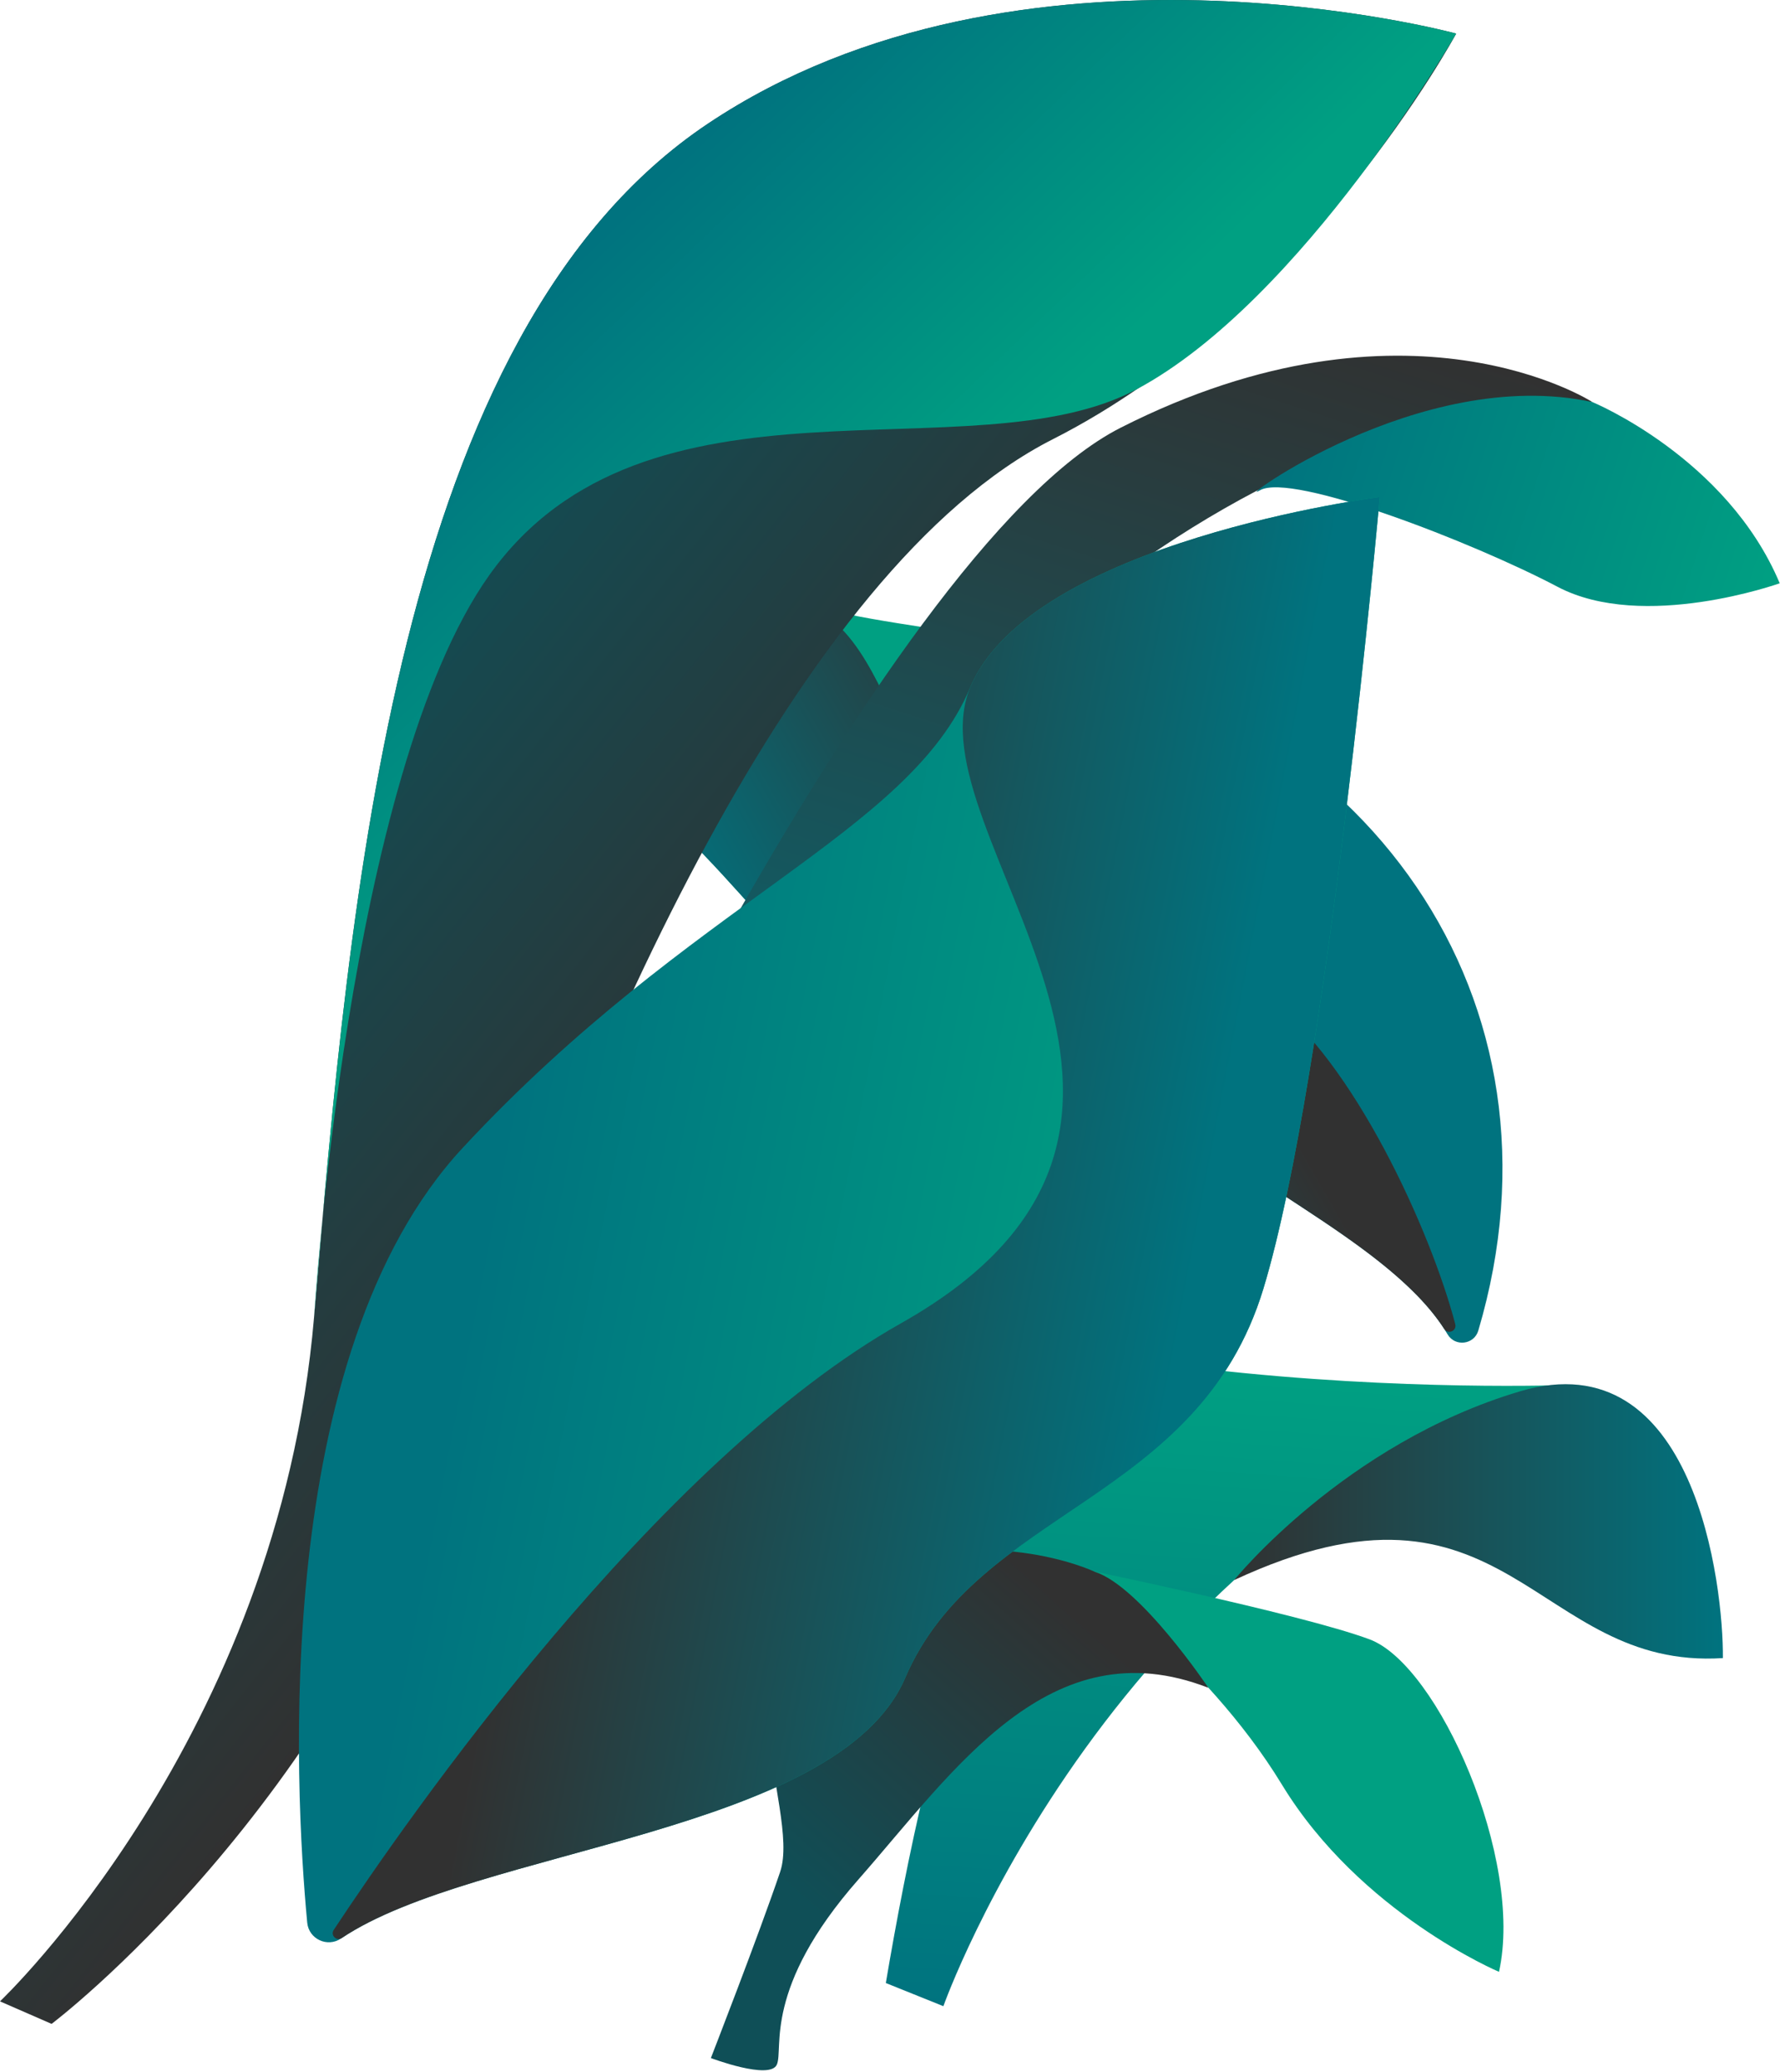
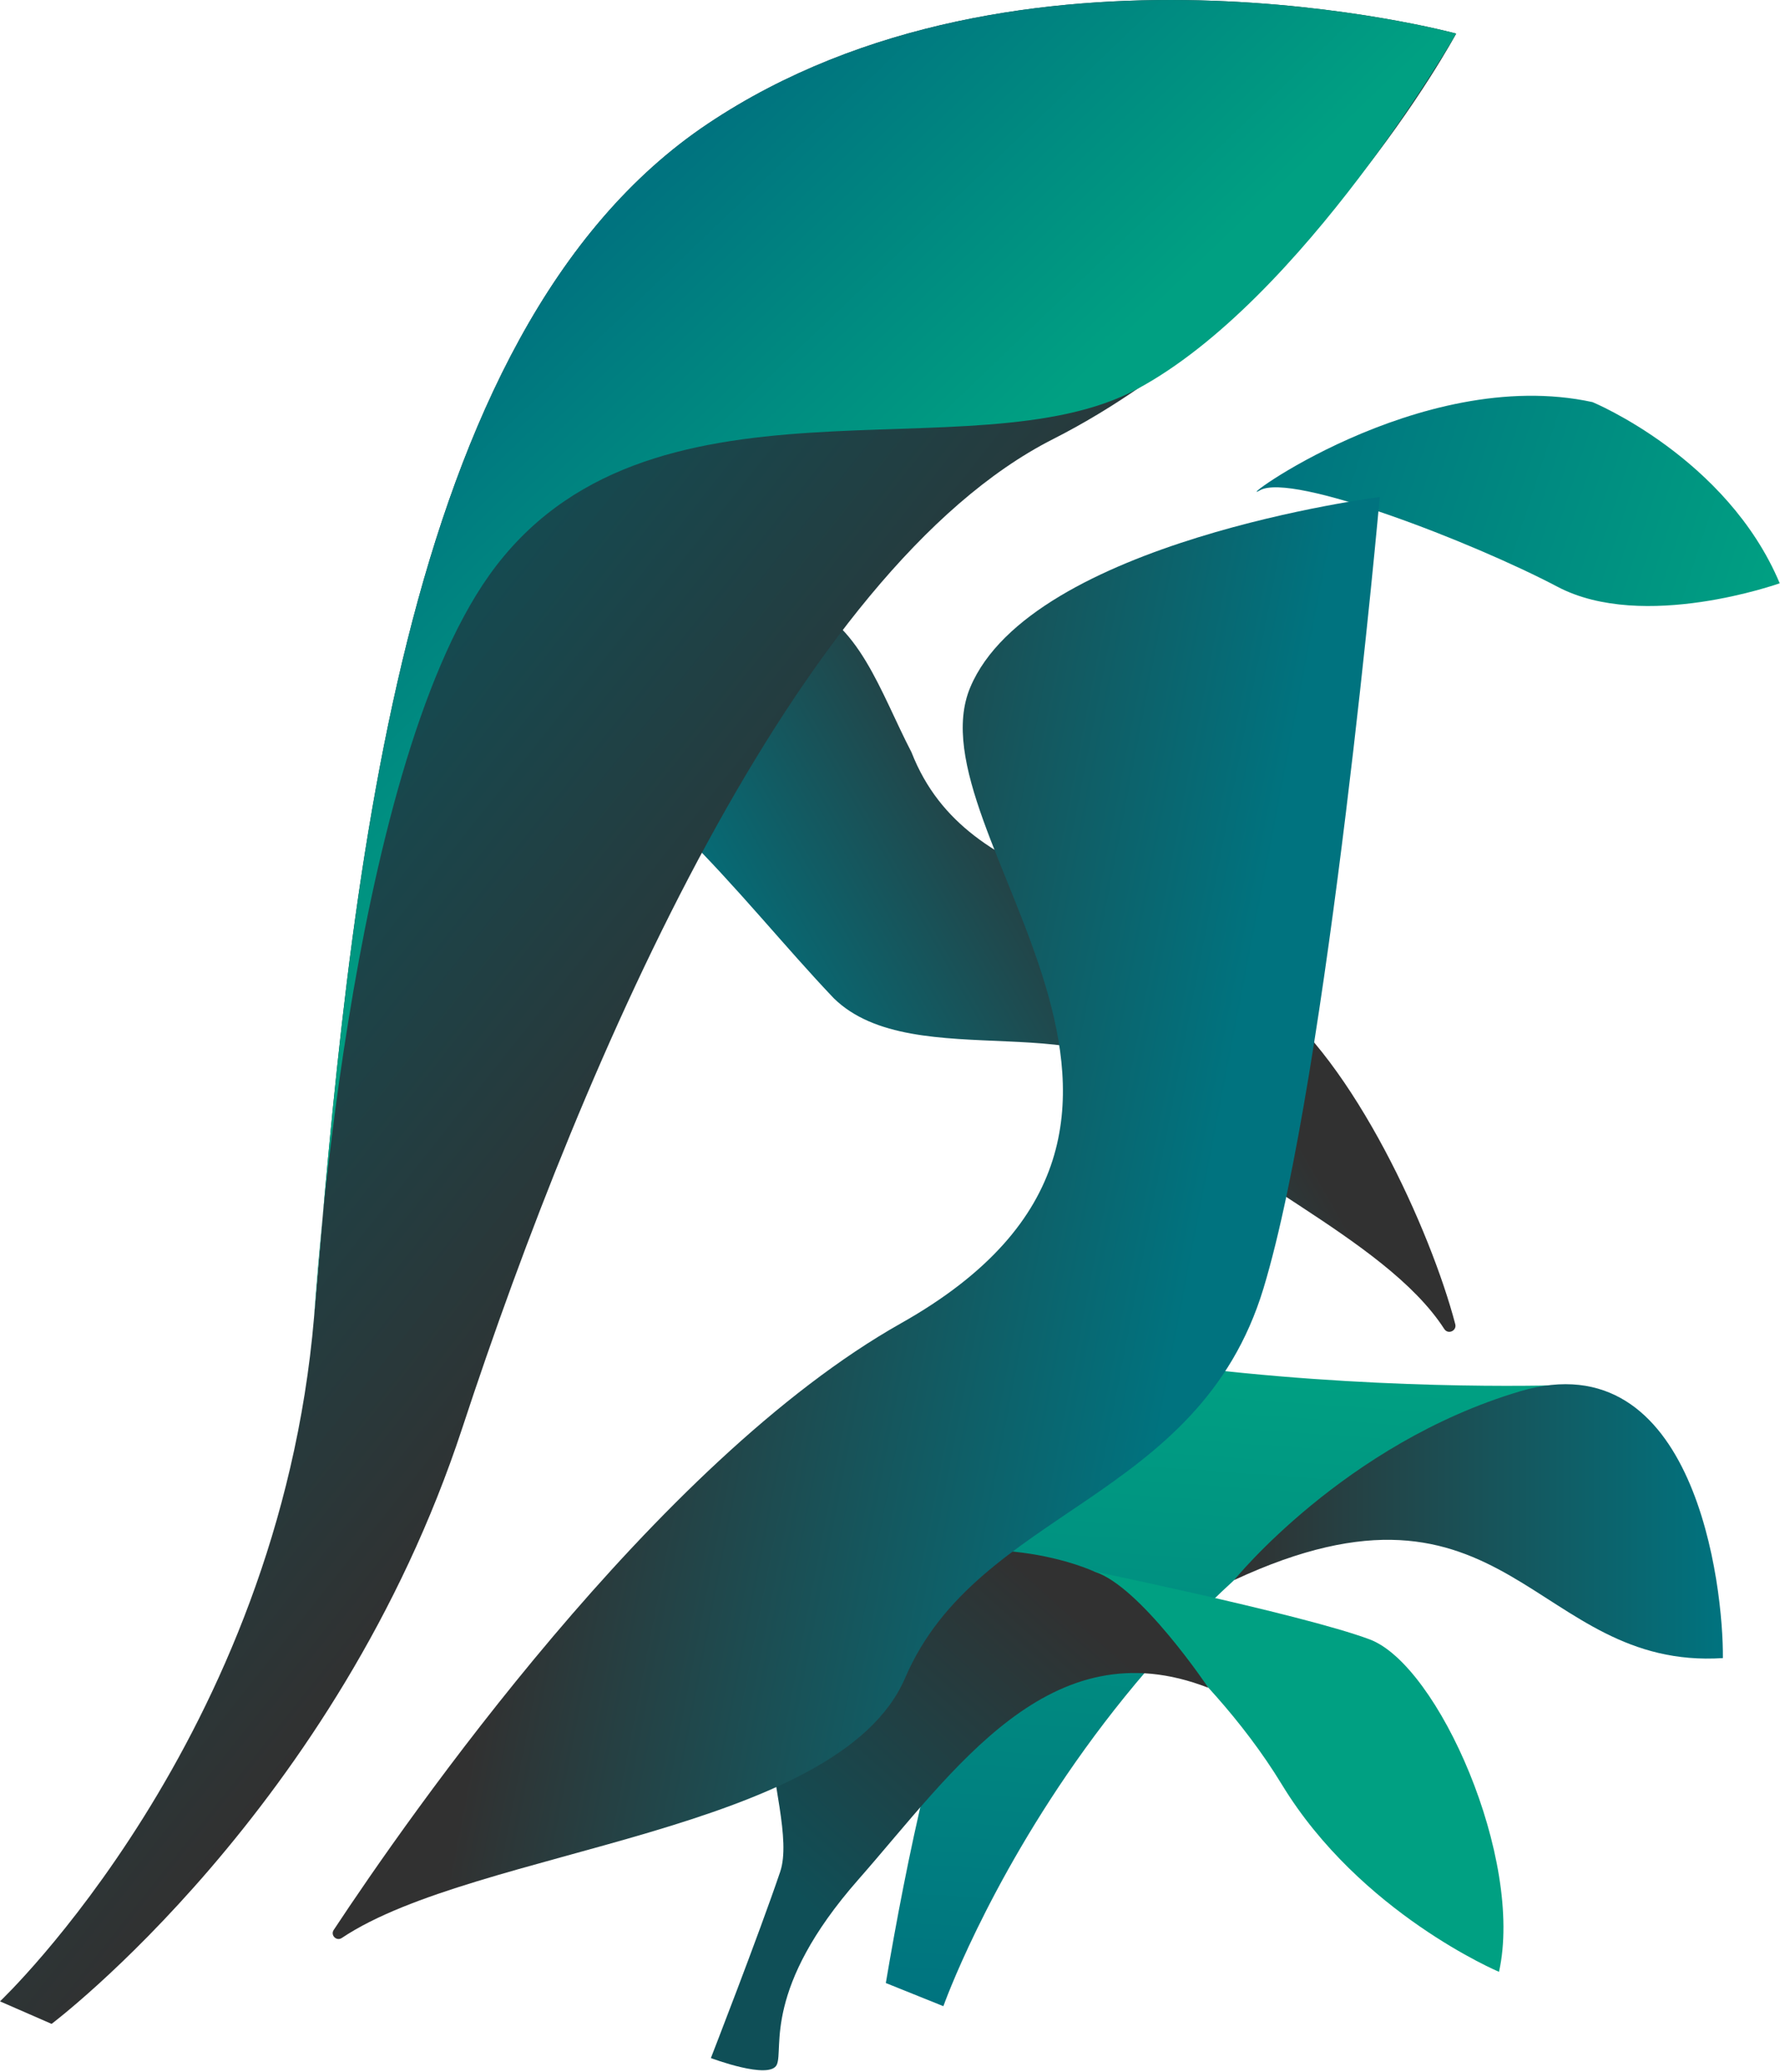
<svg xmlns="http://www.w3.org/2000/svg" fill-rule="evenodd" width="941" height="1095" viewBox="0 0 941 1095" fill="none">
-   <path d="M498.72 1060.17C498.72 1060.17 588.3 806.961 828.775 731.898C828.775 731.898 740.896 735.278 638.435 723.553C535.973 711.822 489.825 920.961 468.291 1047.93L498.72 1060.17Z" fill="url(#paint0_linear_286_4765)" />
+   <path d="M498.72 1060.17C498.72 1060.17 588.3 806.961 828.775 731.898C828.775 731.898 740.896 735.278 638.435 723.553C535.973 711.822 489.825 920.961 468.291 1047.93Z" fill="url(#paint0_linear_286_4765)" />
  <path d="M652.433 834.999C652.433 834.999 710.77 762.824 803.497 735.264C896.223 707.703 911.162 838.506 910.799 876.219C810.663 882.682 797.264 767.501 652.433 834.999Z" fill="url(#paint1_linear_286_4765)" />
-   <path d="M263.064 367.322C258.706 371.041 260.374 378.147 265.949 379.503C335.782 396.512 390.262 474.584 440.81 527.564C483.45 569.285 583.942 528.936 615.315 580.312C641.454 619.197 735.426 654.618 765.263 705.142C769.218 711.845 779.298 710.621 781.508 703.158C833.103 528.928 723.841 372.87 537.907 340.184C490.553 330.444 454.488 328.375 422.146 317.828C380.492 298.882 295.887 339.332 263.064 367.314V367.322Z" fill="url(#paint2_linear_286_4765)" />
  <path d="M263.072 367.321C258.714 371.041 260.381 378.147 265.956 379.503C335.789 396.512 390.269 474.584 440.818 527.564C483.457 569.285 583.95 528.936 615.323 580.312C640.973 618.469 731.92 653.285 763.518 702.314C765.495 705.382 770.249 703.282 769.326 699.749C756.33 650.201 715.505 560.513 670.035 527.061C607.041 464.704 512.194 475.072 481.875 397.566C465.251 365.547 454.124 327.902 422.154 317.836C380.476 298.897 295.902 339.332 263.072 367.321V367.321Z" fill="url(#paint3_linear_286_4765)" />
  <path d="M-0 1057.61C-0 1057.61 147.102 918.652 166.029 696.022C184.957 473.391 209.196 175.757 374.179 65.395C539.162 -44.968 769.822 17.746 769.822 17.746C769.822 17.746 691.91 163.444 556.578 232.108C421.247 300.773 309.185 557.422 244.4 754.597C178.273 955.855 27.271 1069.52 27.271 1069.52L-0 1057.62V1057.61Z" fill="url(#paint4_linear_286_4765)" />
  <path d="M166.037 696.029C184.965 473.399 209.204 175.765 374.187 65.403C539.17 -44.96 769.83 17.753 769.83 17.753C769.83 17.753 688.839 158.585 600.993 205.676C513.892 252.364 341.419 187.543 258.59 304.035C183.476 409.678 166.037 696.037 166.037 696.037V696.029Z" fill="url(#paint5_linear_286_4765)" />
-   <path d="M299.718 719.469C299.718 719.469 395.232 466.772 567.054 324.313C645.626 259.166 750.585 208.666 841.866 212.494C841.866 212.494 744.025 149.176 592.472 226.008C463.034 291.627 272.935 710.782 272.935 710.782L299.718 719.476V719.469Z" fill="url(#paint6_linear_286_4765)" />
  <path d="M841.865 212.486C841.865 212.486 912.908 241.785 940.854 308.233C940.854 308.233 868.795 333.968 823.465 310.117C778.135 286.265 682.985 249.565 666.158 259.058C649.34 268.55 750.081 192.555 841.865 212.494V212.486Z" fill="url(#paint7_linear_286_4765)" />
  <path d="M566.805 828.023C566.805 828.023 687.734 852.733 724.078 866.337C760.422 879.94 805.682 982.606 792.452 1042.02C792.452 1042.02 719.072 1011.07 677.667 943.051C636.263 875.032 566.812 828.03 566.812 828.03L566.805 828.023Z" fill="#00A082" />
  <path d="M578.692 830.592C578.692 830.592 520.62 802.641 446.347 833.632C372.075 864.617 423.866 955.444 412.42 989.207C400.973 1022.97 375.805 1087.58 375.805 1087.58C375.805 1087.58 407.033 1099.4 410.689 1091.03C414.345 1082.65 403.141 1050.8 453.747 993.274C504.353 935.747 555.053 859.262 638.805 891.924C638.805 891.924 602.871 838.236 578.686 830.599L578.692 830.592Z" fill="url(#paint8_linear_286_4765)" />
-   <path d="M729.4 262.654C729.4 262.654 702.191 567.944 667.926 680.887C633.661 793.83 516.947 797.123 478.526 886.656C443.183 969.021 251.022 976.607 180.313 1024.39C173.063 1029.29 163.23 1024.71 162.409 1016C155.686 944.487 143.264 715.642 244.671 606.511C365.766 476.195 480.472 440.542 512.915 363.268C545.358 285.995 729.4 262.662 729.4 262.662V262.654Z" fill="url(#paint9_linear_286_4765)" />
  <path d="M729.4 262.654C729.4 262.654 702.191 567.944 667.926 680.887C633.661 793.83 516.947 797.123 478.526 886.656C443.245 968.873 251.72 976.584 180.7 1024.12C177.909 1025.99 174.559 1022.7 176.412 1019.89C215.384 960.884 346.42 772.465 476.378 699.245C663.452 593.842 480.472 440.534 512.915 363.26C545.358 285.987 729.4 262.654 729.4 262.654V262.654Z" fill="url(#paint10_linear_286_4765)" />
  <defs>
    <linearGradient id="paint0_linear_286_4765" x1="635.716" y1="1070" x2="660.537" y2="720.094" gradientUnits="userSpaceOnUse">
      <stop stop-color="#00737F" />
      <stop offset="1" stop-color="#00A082" />
    </linearGradient>
    <linearGradient id="paint1_linear_286_4765" x1="652.433" y1="803.978" x2="910.806" y2="803.978" gradientUnits="userSpaceOnUse">
      <stop stop-color="#313131" />
      <stop offset="1" stop-color="#00737F" />
    </linearGradient>
    <linearGradient id="paint2_linear_286_4765" x1="653.48" y1="488.828" x2="534.601" y2="523.545" gradientUnits="userSpaceOnUse">
      <stop stop-color="#00737F" />
      <stop offset="1" stop-color="#00A082" />
    </linearGradient>
    <linearGradient id="paint3_linear_286_4765" x1="614.334" y1="476.998" x2="417.323" y2="589.976" gradientUnits="userSpaceOnUse">
      <stop stop-color="#313131" />
      <stop offset="1" stop-color="#00737F" />
    </linearGradient>
    <linearGradient id="paint4_linear_286_4765" x1="436.441" y1="578.842" x2="138.164" y2="341.94" gradientUnits="userSpaceOnUse">
      <stop stop-color="#313131" />
      <stop offset="1" stop-color="#0F4F57" />
    </linearGradient>
    <linearGradient id="paint5_linear_286_4765" x1="279.665" y1="160.793" x2="439.827" y2="327.827" gradientUnits="userSpaceOnUse">
      <stop stop-color="#00737F" />
      <stop offset="1" stop-color="#00A082" />
    </linearGradient>
    <linearGradient id="paint6_linear_286_4765" x1="457.093" y1="770.306" x2="658.639" y2="149.245" gradientUnits="userSpaceOnUse">
      <stop stop-color="#00737F" />
      <stop offset="1" stop-color="#313131" />
    </linearGradient>
    <linearGradient id="paint7_linear_286_4765" x1="679.768" y1="212.123" x2="944.142" y2="298.028" gradientUnits="userSpaceOnUse">
      <stop stop-color="#00737F" />
      <stop offset="1" stop-color="#00A082" />
    </linearGradient>
    <linearGradient id="paint8_linear_286_4765" x1="556.591" y1="841.681" x2="416.477" y2="998.692" gradientUnits="userSpaceOnUse">
      <stop stop-color="#313131" />
      <stop offset="1" stop-color="#0F4F57" />
    </linearGradient>
    <linearGradient id="paint9_linear_286_4765" x1="263.991" y1="608.382" x2="623.962" y2="678.103" gradientUnits="userSpaceOnUse">
      <stop stop-color="#00737F" />
      <stop offset="1" stop-color="#00A082" />
    </linearGradient>
    <linearGradient id="paint10_linear_286_4765" x1="309.024" y1="615.658" x2="629.275" y2="677.693" gradientUnits="userSpaceOnUse">
      <stop stop-color="#313131" />
      <stop offset="1" stop-color="#00737F" />
    </linearGradient>
  </defs>
</svg>